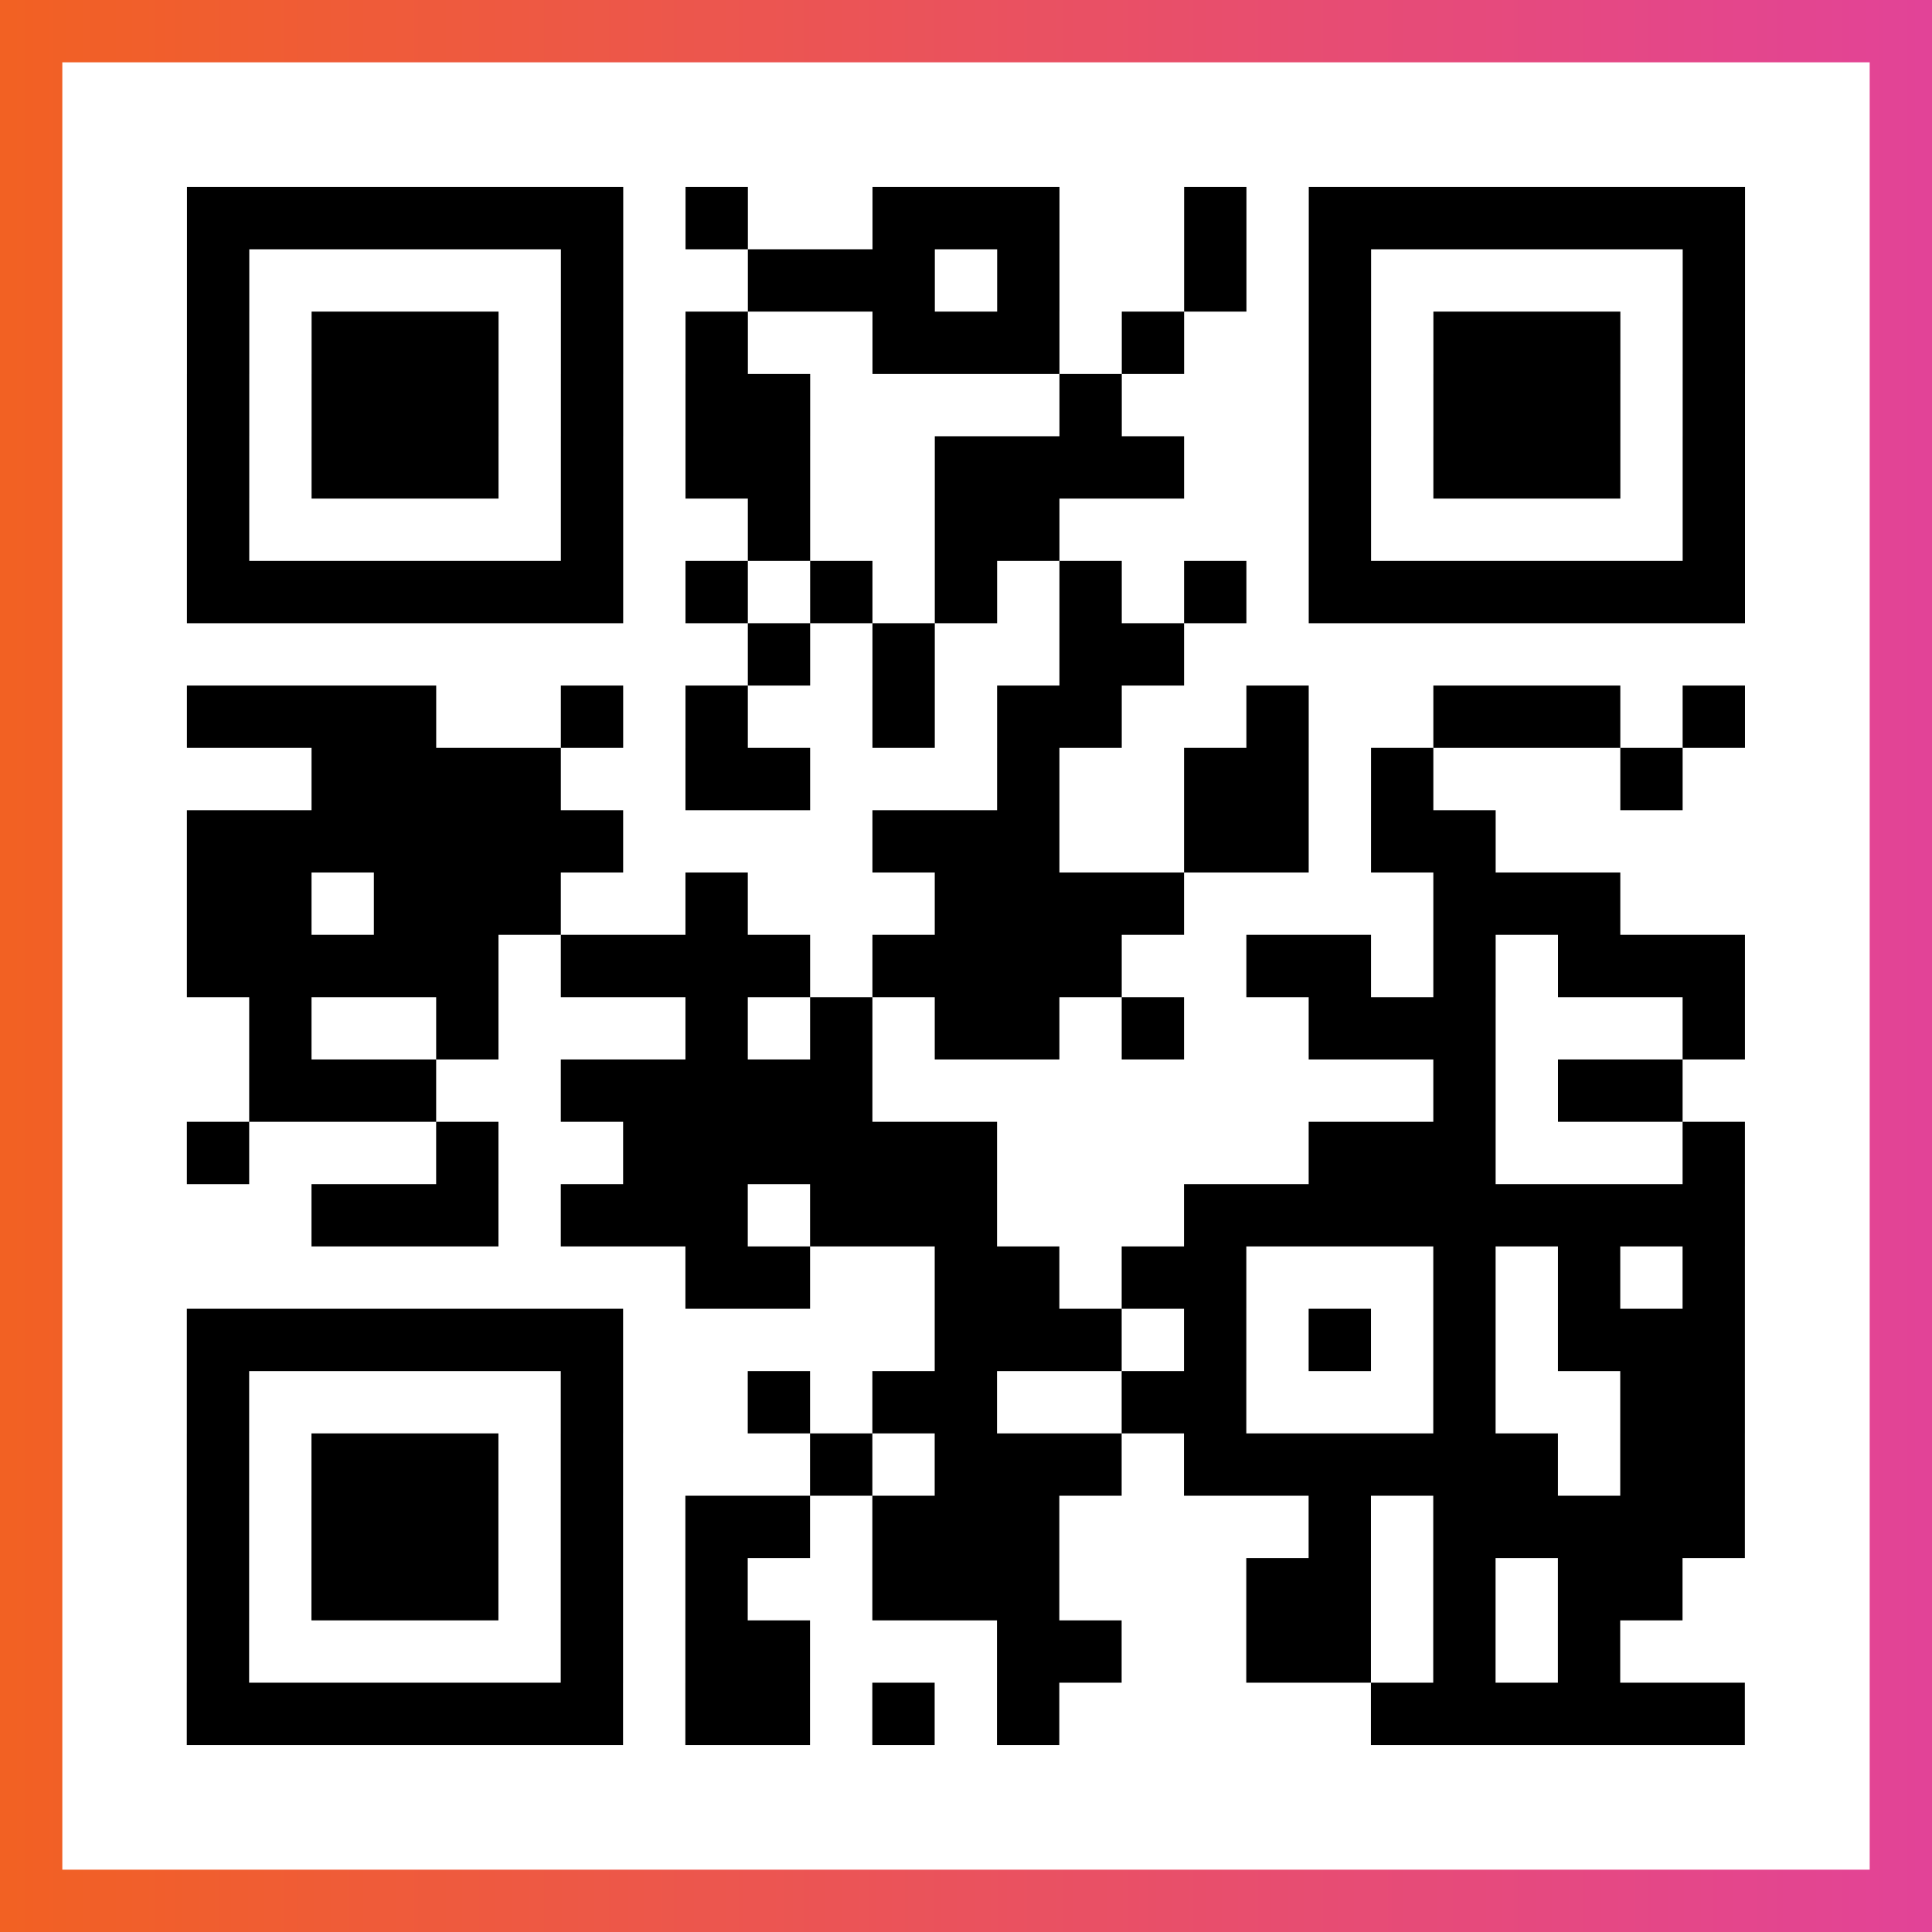
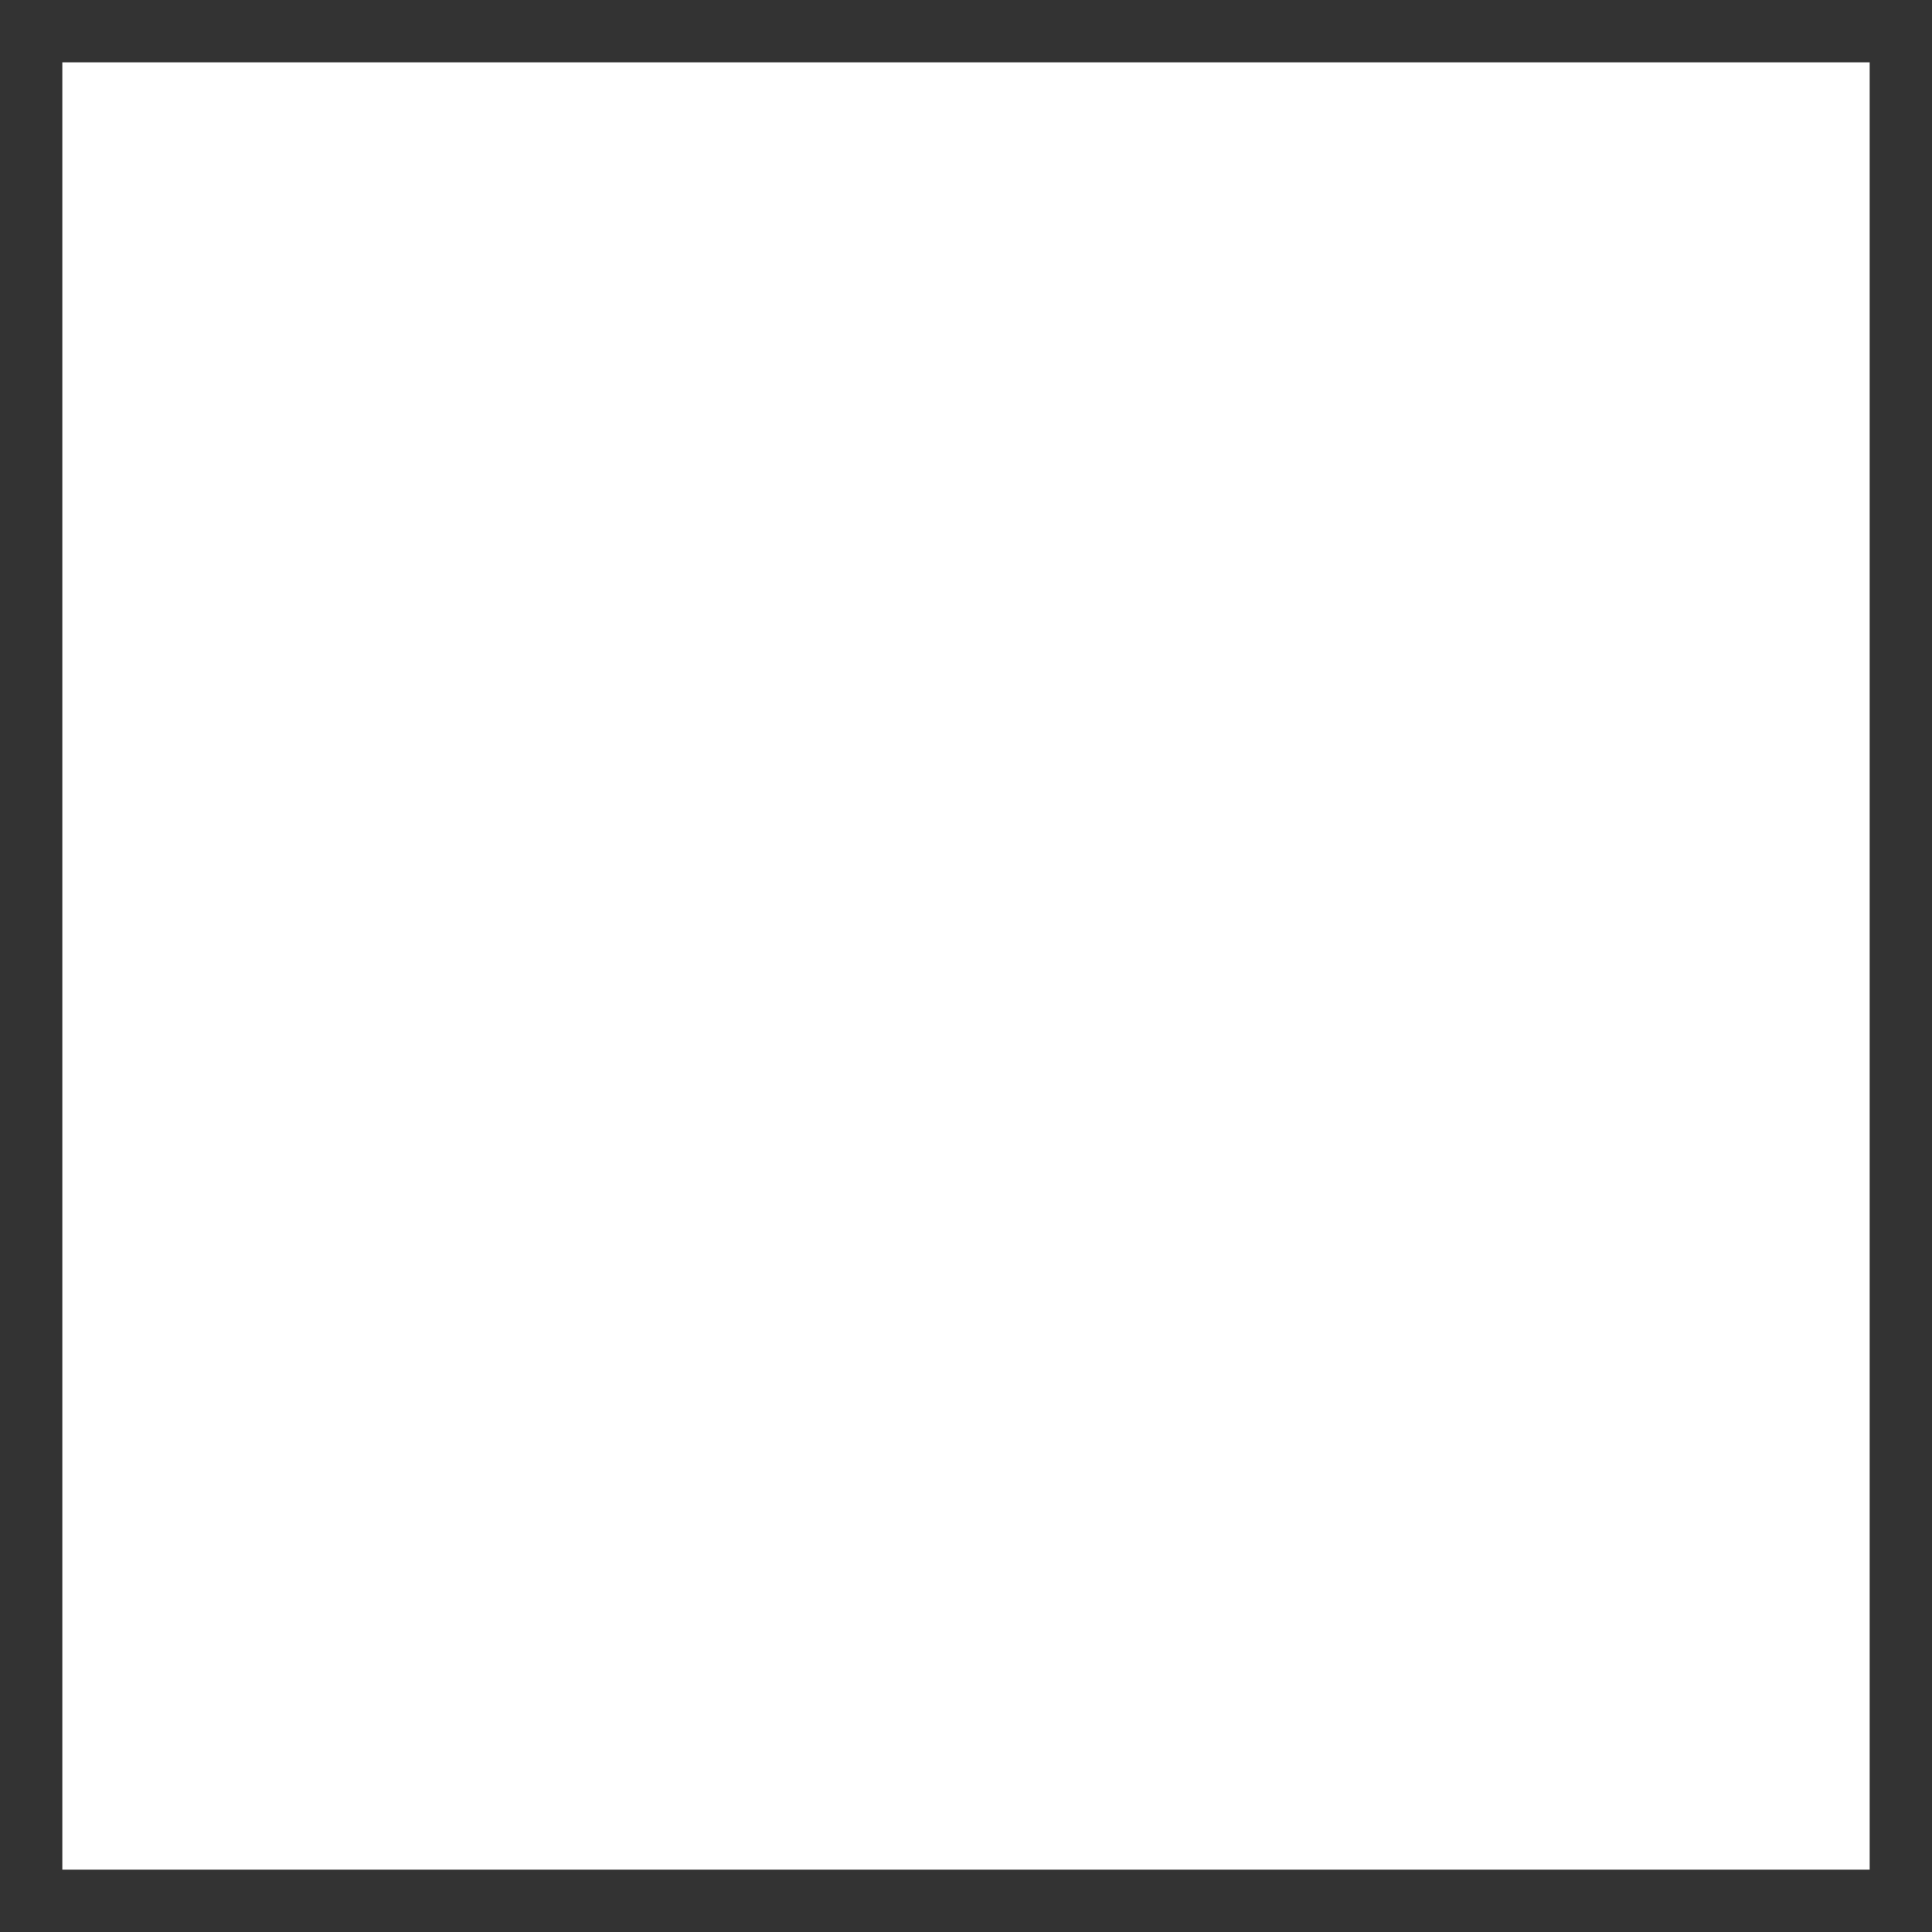
<svg xmlns="http://www.w3.org/2000/svg" viewBox="-1 -1 31 31" width="93" height="93">
  <rect x="-1" y="-1" width="31" height="31" fill="#333333" stroke="none" />
  <defs>
    <linearGradient id="primary">
      <stop class="start" offset="0%" stop-color="#f26122" />
      <stop class="stop" offset="100%" stop-color="#e24398" />
    </linearGradient>
  </defs>
-   <rect x="-1" y="-1" width="31" height="31" fill="url(#primary)" />
  <rect x="0" y="0" width="29" height="29" fill="#fff" />
-   <path stroke="#000" d="M2 2.5h7m1 0h1m2 0h3m2 0h1m1 0h7m-25 1h1m5 0h1m2 0h3m1 0h1m2 0h1m1 0h1m5 0h1m-25 1h1m1 0h3m1 0h1m1 0h1m2 0h3m1 0h1m2 0h1m1 0h3m1 0h1m-25 1h1m1 0h3m1 0h1m1 0h2m4 0h1m3 0h1m1 0h3m1 0h1m-25 1h1m1 0h3m1 0h1m1 0h2m2 0h4m2 0h1m1 0h3m1 0h1m-25 1h1m5 0h1m2 0h1m2 0h2m4 0h1m5 0h1m-25 1h7m1 0h1m1 0h1m1 0h1m1 0h1m1 0h1m1 0h7m-16 1h1m1 0h1m2 0h2m-16 1h4m2 0h1m1 0h1m2 0h1m1 0h2m2 0h1m2 0h3m1 0h1m-23 1h4m2 0h2m3 0h1m2 0h2m1 0h1m3 0h1m-24 1h7m4 0h3m2 0h2m1 0h2m-21 1h2m1 0h3m2 0h1m3 0h4m4 0h3m-23 1h5m1 0h4m1 0h4m2 0h2m1 0h1m1 0h3m-24 1h1m2 0h1m3 0h1m1 0h1m1 0h2m1 0h1m2 0h3m3 0h1m-24 1h3m2 0h5m9 0h1m1 0h2m-24 1h1m3 0h1m2 0h6m5 0h3m3 0h1m-23 1h3m1 0h3m1 0h3m3 0h9m-17 1h2m2 0h2m1 0h2m3 0h1m1 0h1m1 0h1m-25 1h7m5 0h3m1 0h1m1 0h1m1 0h1m1 0h3m-25 1h1m5 0h1m2 0h1m1 0h2m2 0h2m3 0h1m2 0h2m-25 1h1m1 0h3m1 0h1m3 0h1m1 0h3m1 0h6m1 0h2m-25 1h1m1 0h3m1 0h1m1 0h2m1 0h3m4 0h1m1 0h5m-25 1h1m1 0h3m1 0h1m1 0h1m2 0h3m3 0h2m1 0h1m1 0h2m-24 1h1m5 0h1m1 0h2m3 0h2m2 0h2m1 0h1m1 0h1m-23 1h7m1 0h2m1 0h1m1 0h1m5 0h6" />
</svg>